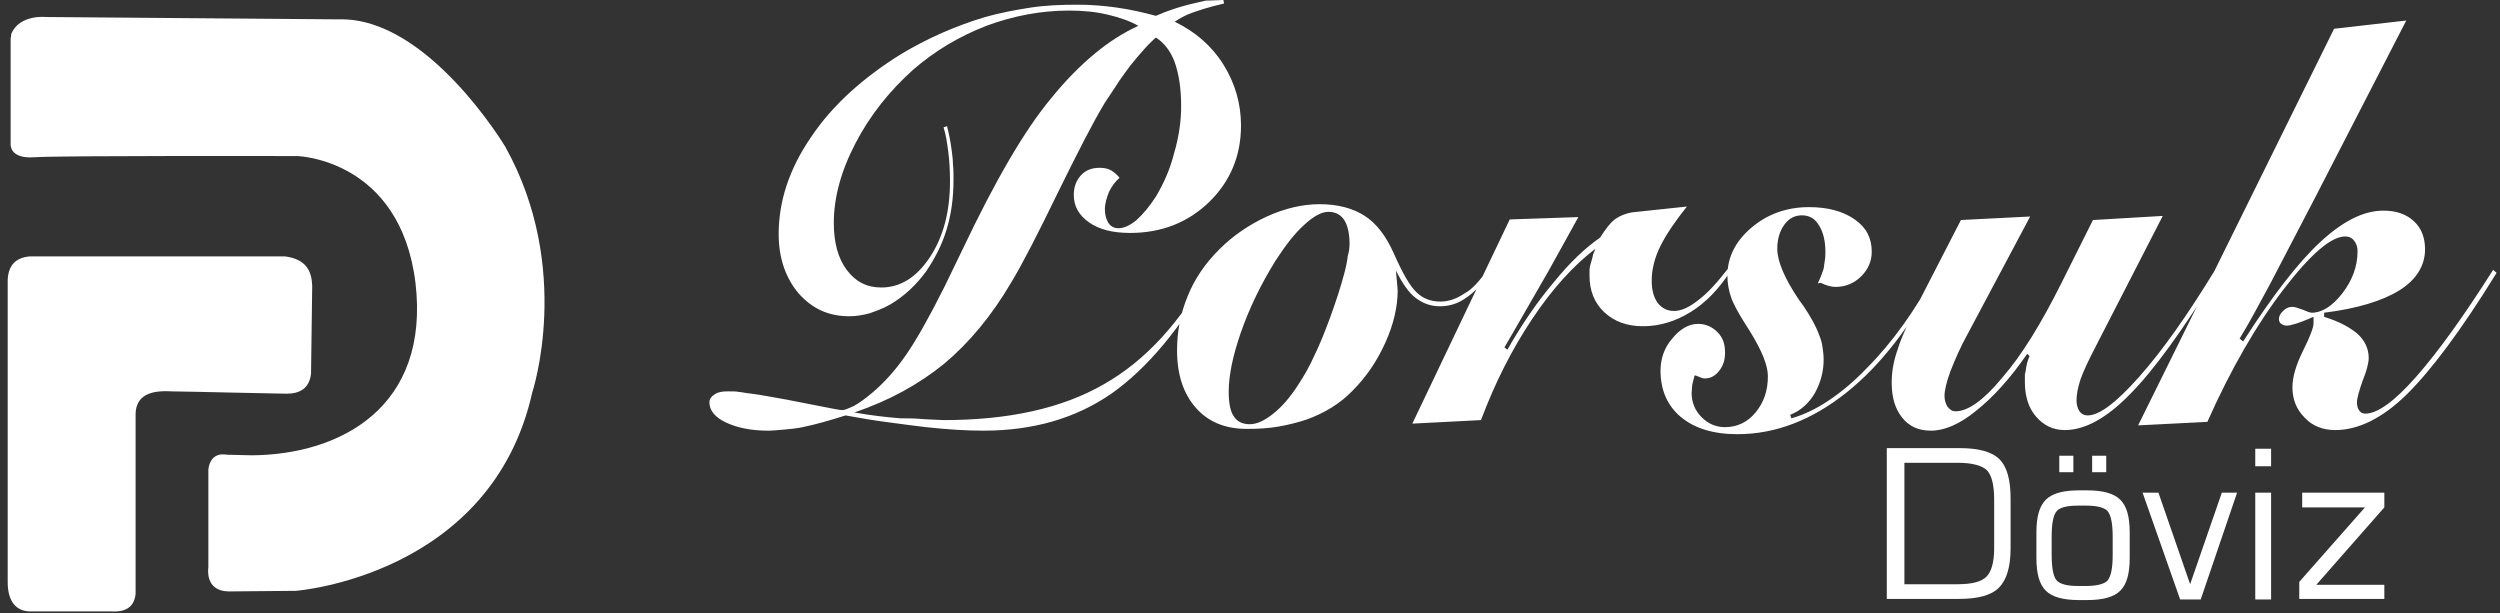
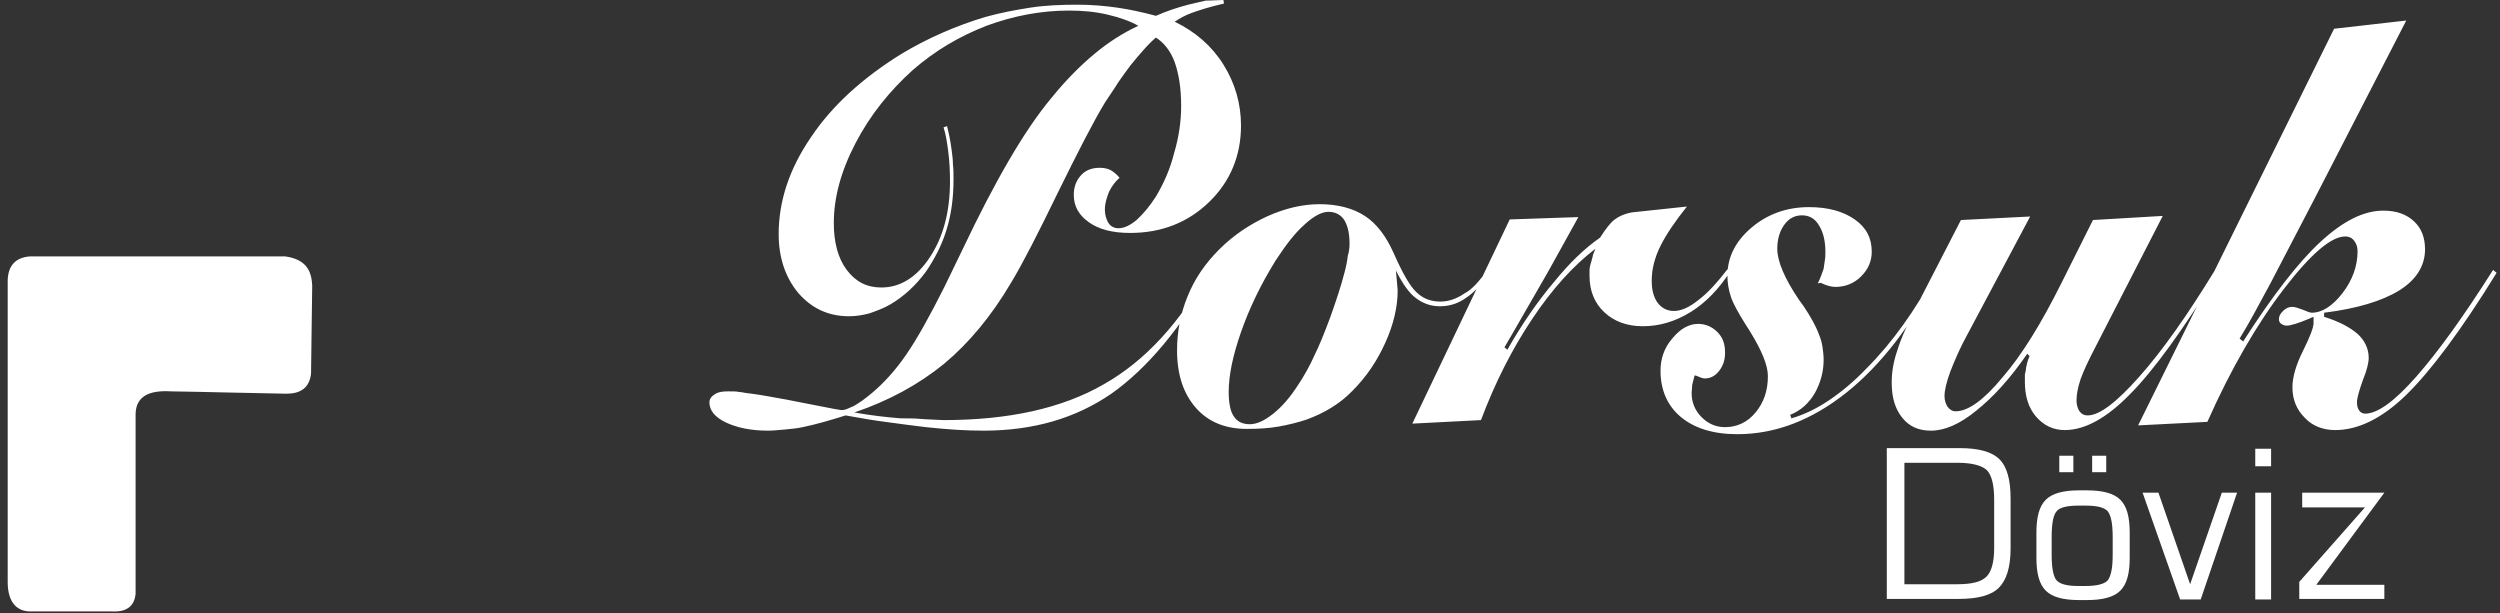
<svg xmlns="http://www.w3.org/2000/svg" width="212" height="52" viewBox="0 0 212 52" fill="none">
  <rect x="0" y="0" width="212" height="52" fill="#333333" stroke="none" />
  <path d="M204.051 1.741L196.289 16.817L192.557 23.982C191.512 25.922 190.667 27.515 189.92 28.709L190.219 28.957C192.707 25.076 194.896 22.241 196.786 20.499C198.677 18.758 200.419 17.862 202.11 17.862C203.205 17.862 204.051 18.16 204.698 18.758C205.344 19.355 205.643 20.151 205.643 21.146C205.643 22.539 204.897 23.733 203.454 24.629C202.011 25.524 199.871 26.171 197.085 26.519V26.868C198.379 27.266 199.274 27.763 199.921 28.311C200.518 28.858 200.866 29.554 200.866 30.351C200.866 30.748 200.717 31.395 200.369 32.241C200.07 33.087 199.871 33.734 199.871 34.132C199.871 34.381 199.921 34.629 200.07 34.828C200.17 34.978 200.369 35.077 200.568 35.077C201.613 35.077 203.056 34.032 204.897 31.943C206.737 29.853 208.927 26.818 211.414 22.887L211.713 23.136C208.678 28.062 206.091 31.495 204.051 33.485C202.011 35.475 199.971 36.47 198.03 36.47C196.985 36.47 196.09 36.122 195.443 35.425C194.747 34.729 194.398 33.883 194.398 32.838C194.398 31.992 194.697 30.948 195.294 29.753C195.891 28.559 196.189 27.763 196.189 27.415V27.067V26.868C196.04 26.917 195.941 26.967 195.841 27.017C194.896 27.415 194.249 27.614 193.901 27.614C193.751 27.614 193.602 27.564 193.453 27.465C193.304 27.365 193.254 27.216 193.254 27.067C193.254 26.818 193.353 26.619 193.602 26.37C193.851 26.121 194.1 26.022 194.398 26.022C194.597 26.022 194.896 26.121 195.294 26.271C195.642 26.42 195.891 26.519 196.04 26.519C196.886 26.519 197.782 25.972 198.627 24.878C199.473 23.783 199.921 22.589 199.921 21.295C199.921 20.947 199.822 20.648 199.622 20.399C199.423 20.151 199.175 20.051 198.876 20.051C197.682 20.051 195.941 21.544 193.652 24.529C191.363 27.515 189.174 31.296 187.184 35.774L181.313 36.072L197.931 2.438L204.051 1.741ZM172.158 18.36L166.784 28.46C166.535 28.908 166.287 29.405 166.038 29.953C165.789 30.5 165.59 30.997 165.391 31.495C165.043 32.44 164.894 33.137 164.894 33.585C164.894 33.933 164.993 34.231 165.142 34.48C165.341 34.729 165.54 34.878 165.839 34.878C166.884 34.878 168.227 33.933 169.819 31.992C171.461 30.102 173.103 27.415 174.795 24.032L177.482 18.658L183.402 18.31L177.73 29.355C177.133 30.5 176.685 31.445 176.437 32.142C176.188 32.888 176.088 33.485 176.088 33.983C176.088 34.331 176.188 34.629 176.337 34.878C176.536 35.127 176.735 35.227 177.034 35.227C178.029 35.227 179.472 34.132 181.412 31.943C183.402 29.704 185.492 26.718 187.781 22.987L188.079 23.186C185.094 28.012 182.606 31.445 180.616 33.435C178.626 35.475 176.785 36.47 175.093 36.47C174.098 36.47 173.302 36.072 172.655 35.326C172.009 34.58 171.71 33.585 171.71 32.391C171.71 32.191 171.71 31.943 171.71 31.744C171.76 31.545 171.809 31.346 171.809 31.196C171.859 31.047 171.859 30.898 171.909 30.748C171.959 30.599 172.009 30.4 172.108 30.201L171.909 30.002C170.466 32.092 169.023 33.684 167.58 34.828C166.187 35.973 164.894 36.52 163.749 36.52C162.704 36.52 161.908 36.172 161.311 35.425C160.714 34.679 160.416 33.734 160.416 32.44C160.416 31.545 160.565 30.649 160.913 29.654C161.212 28.659 161.858 27.266 162.754 25.524L166.287 18.658L172.158 18.36ZM154.146 24.032C154.346 23.634 154.495 23.235 154.644 22.788C154.694 22.539 154.694 22.34 154.744 22.091C154.793 21.842 154.793 21.594 154.793 21.345C154.793 20.399 154.594 19.653 154.246 19.106C153.898 18.509 153.4 18.26 152.803 18.26C152.206 18.26 151.708 18.509 151.31 19.056C150.912 19.603 150.713 20.3 150.713 21.096C150.713 22.141 151.31 23.584 152.554 25.425L152.952 25.972C153.549 26.868 153.997 27.664 154.246 28.36C154.395 28.709 154.495 29.057 154.545 29.405C154.594 29.753 154.644 30.102 154.644 30.5C154.644 31.495 154.395 32.44 153.898 33.336C153.4 34.182 152.704 34.828 151.808 35.177L151.908 35.475C152.952 35.177 153.997 34.679 155.042 33.983C156.087 33.286 157.182 32.391 158.276 31.246C160.465 29.057 162.456 26.271 164.197 22.987L164.446 23.136C162.107 27.564 159.52 30.948 156.584 33.286C153.649 35.624 150.564 36.819 147.33 36.819C145.29 36.819 143.698 36.321 142.554 35.376C141.409 34.43 140.812 33.087 140.812 31.445C140.812 30.45 141.111 29.505 141.807 28.709C142.454 27.913 143.2 27.465 143.996 27.465C144.643 27.465 145.191 27.713 145.638 28.161C146.086 28.609 146.285 29.156 146.285 29.903C146.285 30.5 146.136 30.997 145.788 31.445C145.439 31.893 145.041 32.092 144.544 32.092C144.395 32.092 144.146 31.992 143.797 31.843H143.698L143.499 32.639L143.449 33.336C143.449 34.132 143.748 34.828 144.295 35.376C144.842 35.923 145.489 36.222 146.285 36.222C147.28 36.222 148.176 35.824 148.872 34.978C149.569 34.132 149.917 33.137 149.917 31.893C149.917 30.997 149.42 29.753 148.375 28.062L148.027 27.515C147.43 26.569 146.982 25.773 146.783 25.176C146.584 24.579 146.484 23.982 146.484 23.385C146.484 21.793 147.181 20.449 148.524 19.305C149.868 18.16 151.509 17.564 153.4 17.564C154.992 17.564 156.286 17.912 157.281 18.608C158.276 19.305 158.724 20.201 158.724 21.345C158.724 22.141 158.425 22.837 157.828 23.435C157.231 24.032 156.485 24.33 155.639 24.33C155.341 24.33 154.893 24.231 154.395 23.982L154.146 24.032ZM143.051 17.514C142.056 18.758 141.31 19.852 140.812 20.847C140.315 21.842 140.066 22.837 140.066 23.783C140.066 24.579 140.215 25.176 140.563 25.674C140.912 26.121 141.359 26.37 141.957 26.37C142.554 26.37 143.25 26.072 144.046 25.425C144.842 24.828 145.638 23.932 146.484 22.837L146.683 23.086C145.738 24.529 144.643 25.674 143.35 26.47C142.056 27.266 140.713 27.664 139.32 27.664C137.976 27.664 136.882 27.266 136.036 26.47C135.19 25.674 134.792 24.629 134.792 23.385C134.792 23.285 134.792 23.136 134.792 22.937C134.792 22.738 134.842 22.489 134.941 22.191C135.041 21.842 135.09 21.643 135.09 21.594C135.19 21.345 135.24 21.196 135.289 21.096C133.399 22.539 131.607 24.529 129.916 27.067C128.224 29.604 126.781 32.44 125.587 35.624L119.766 35.923L128.025 18.608L133.846 18.409L131.309 22.987L128.274 28.261L127.577 29.455L127.826 29.654C129.07 27.465 130.413 25.524 131.807 23.882C133.1 22.29 134.394 21.046 135.687 20.151C136.135 19.454 136.533 18.907 136.931 18.608C137.329 18.31 137.827 18.111 138.374 18.011L143.051 17.514ZM114.442 20.698C114.442 19.802 114.293 19.156 113.994 18.658C113.696 18.21 113.248 17.962 112.651 17.962C112.104 17.962 111.407 18.31 110.611 19.056C109.815 19.753 109.019 20.798 108.173 22.091C106.879 24.181 105.934 26.171 105.237 28.161C104.541 30.151 104.193 31.843 104.193 33.236C104.193 34.182 104.342 34.928 104.64 35.326C104.939 35.774 105.387 35.973 105.984 35.973C106.581 35.973 107.228 35.674 107.974 35.077C108.72 34.48 109.417 33.684 110.113 32.59C110.312 32.291 110.561 31.893 110.81 31.445C111.059 30.997 111.258 30.599 111.457 30.151C111.855 29.355 112.303 28.261 112.8 26.917C113.298 25.524 113.696 24.33 113.994 23.186C114.144 22.639 114.243 22.141 114.293 21.693C114.392 21.395 114.442 20.997 114.442 20.698ZM126.184 22.788L126.483 22.937C125.736 24.032 124.99 24.828 124.294 25.276C123.597 25.773 122.851 25.972 122.104 25.972C121.308 25.972 120.661 25.723 120.064 25.276C119.467 24.828 118.92 24.032 118.373 22.937L118.472 24.032L118.522 24.629C118.522 26.022 118.174 27.515 117.477 29.057C116.781 30.599 115.885 31.943 114.691 33.137C113.646 34.231 112.303 35.028 110.81 35.575C110.064 35.824 109.268 36.023 108.422 36.172C107.576 36.321 106.68 36.371 105.735 36.371C103.894 36.371 102.451 35.774 101.406 34.58C100.361 33.386 99.814 31.793 99.814 29.704C99.814 28.111 100.113 26.569 100.71 25.126C101.307 23.634 102.202 22.34 103.396 21.146C104.591 19.952 105.934 19.056 107.427 18.36C108.969 17.663 110.462 17.315 111.905 17.315C113.447 17.315 114.741 17.663 115.736 18.31C116.731 18.957 117.527 20.002 118.174 21.444C118.92 23.136 119.567 24.28 120.114 24.778C120.661 25.325 121.358 25.574 122.154 25.574C122.851 25.574 123.547 25.325 124.194 24.878C124.791 24.579 125.488 23.833 126.184 22.788ZM103.745 0L103.795 0.299C102.501 0.597 101.605 0.896 101.058 1.095C100.511 1.294 100.063 1.542 99.615 1.841C101.357 2.687 102.75 3.881 103.745 5.473C104.74 7.065 105.237 8.807 105.237 10.648C105.237 13.185 104.342 15.374 102.551 17.116C100.759 18.857 98.52 19.753 95.834 19.753C94.341 19.753 93.197 19.454 92.351 18.857C91.505 18.26 91.057 17.514 91.057 16.519C91.057 15.872 91.256 15.325 91.654 14.877C92.052 14.429 92.6 14.23 93.246 14.23C93.595 14.23 93.893 14.28 94.192 14.429C94.441 14.578 94.689 14.777 94.938 15.076C94.59 15.374 94.291 15.772 94.043 16.27C93.844 16.767 93.694 17.265 93.694 17.762C93.694 18.21 93.794 18.559 93.993 18.907C94.192 19.205 94.49 19.355 94.839 19.355C95.336 19.355 95.834 19.106 96.381 18.658C96.928 18.16 97.476 17.514 98.023 16.668C98.67 15.573 99.217 14.379 99.565 12.986C99.963 11.643 100.162 10.299 100.162 9.006C100.162 7.463 99.963 6.269 99.615 5.274C99.267 4.329 98.719 3.632 98.023 3.184C97.675 3.483 97.326 3.831 96.978 4.229C96.63 4.627 96.232 5.075 95.883 5.523C95.535 5.971 95.187 6.468 94.839 6.966C94.54 7.463 94.142 8.011 93.694 8.707C92.699 10.349 91.406 12.886 89.714 16.32C88.022 19.802 86.729 22.34 85.734 23.982C84.091 26.768 82.201 29.057 80.061 30.848C77.922 32.59 75.384 33.983 72.449 34.978C73.842 35.227 75.136 35.376 76.379 35.475C76.977 35.475 77.574 35.475 78.071 35.525C78.618 35.575 79.216 35.575 80.012 35.624C85.534 35.624 90.062 34.629 93.595 32.59C97.127 30.599 100.113 27.316 102.551 22.887L102.849 23.037C100.162 27.813 97.277 31.246 94.242 33.386C91.207 35.475 87.624 36.52 83.395 36.52C81.952 36.52 80.36 36.421 78.519 36.222C77.623 36.122 76.579 35.973 75.434 35.824C74.24 35.674 73.046 35.475 71.703 35.227C70.459 35.624 69.265 35.973 68.07 36.222C67.623 36.321 67.125 36.371 66.578 36.421C65.981 36.47 65.533 36.52 65.135 36.52C63.692 36.52 62.498 36.271 61.553 35.824C60.607 35.376 60.159 34.779 60.159 34.132C60.159 33.833 60.309 33.634 60.607 33.435C60.906 33.236 61.254 33.187 61.752 33.187C62.15 33.187 62.448 33.187 62.647 33.236C62.846 33.236 63.194 33.336 63.742 33.386C64.538 33.485 65.533 33.684 66.677 33.883L68.966 34.331C70.459 34.629 71.255 34.779 71.404 34.779C71.653 34.779 71.951 34.629 72.399 34.43C72.847 34.182 73.344 33.833 73.991 33.286C74.986 32.44 75.932 31.395 76.827 30.102C77.723 28.808 78.817 26.868 80.111 24.28L81.604 21.196C84.39 15.325 86.878 11.046 89.117 8.359C90.361 6.816 91.605 5.573 92.799 4.577C93.993 3.582 95.237 2.786 96.53 2.189C95.834 1.791 94.988 1.493 93.943 1.244C92.898 0.995 91.804 0.896 90.659 0.896C88.271 0.896 85.933 1.343 83.644 2.189C81.355 3.085 79.315 4.279 77.424 5.921C75.434 7.712 73.792 9.752 72.548 12.14C71.305 14.528 70.707 16.767 70.707 18.907C70.707 20.549 71.056 21.892 71.802 22.887C72.548 23.882 73.494 24.38 74.738 24.38C76.33 24.38 77.723 23.534 78.867 21.793C80.012 20.051 80.559 17.912 80.559 15.374C80.559 14.429 80.509 13.583 80.41 12.837C80.31 12.09 80.211 11.394 80.012 10.797L80.31 10.697C80.459 11.294 80.609 11.991 80.708 12.787C80.758 13.185 80.808 13.533 80.808 13.931C80.858 14.329 80.858 14.777 80.858 15.225C80.858 16.817 80.659 18.21 80.26 19.504C79.862 20.798 79.265 21.942 78.519 23.037C77.673 24.181 76.678 25.126 75.484 25.823C74.887 26.171 74.29 26.37 73.743 26.569C73.195 26.718 72.598 26.818 72.001 26.818C70.26 26.818 68.867 26.171 67.722 24.878C66.628 23.584 66.031 21.892 66.031 19.852C66.031 17.066 66.926 14.329 68.767 11.643C70.558 8.956 73.145 6.617 76.429 4.577C78.668 3.234 81.056 2.189 83.544 1.443C84.788 1.095 86.082 0.846 87.375 0.647C88.669 0.448 90.012 0.398 91.406 0.398C92.55 0.398 93.694 0.498 94.739 0.647C95.784 0.796 96.928 1.045 98.023 1.343C98.918 0.945 99.814 0.647 100.759 0.398C101.357 0.249 101.854 0.149 102.252 0.05C102.849 0.05 103.297 0 103.745 0Z" fill="white" />
-   <path fill-rule="evenodd" clip-rule="evenodd" d="M0.902 3.284V12.19C0.902 12.19 0.752 13.484 2.892 13.335C5.031 13.185 25.232 13.235 25.232 13.235C25.232 13.235 33.939 13.484 35.232 23.982C36.476 34.53 28.864 38.56 21.351 38.61L19.211 38.56C19.211 38.56 17.868 38.212 17.669 39.804V48.113C17.669 48.113 17.321 50.103 19.361 50.153L25.082 50.103C25.082 50.103 41.651 48.859 45.134 33.286C45.134 33.286 48.617 22.788 42.845 12.439C42.845 12.439 36.277 1.443 28.764 1.642L3.887 1.443C3.887 1.443 1.648 1.194 0.951 2.886V2.985L0.902 3.284Z" fill="white" />
  <path fill-rule="evenodd" clip-rule="evenodd" d="M2.543 21.743C1.25 21.842 0.702 22.589 0.653 23.733C0.653 32.291 0.653 40.799 0.653 49.357C0.653 51.098 1.449 51.795 2.444 51.845C4.782 51.845 7.071 51.845 9.409 51.845C10.803 51.944 11.4 51.347 11.499 50.352C11.499 45.277 11.499 40.152 11.499 35.077C11.549 33.535 12.743 33.087 14.485 33.187C17.768 33.236 21.052 33.336 24.286 33.386C25.43 33.386 26.227 32.938 26.376 31.694C26.426 29.206 26.426 26.718 26.475 24.231C26.426 22.987 25.978 21.992 24.187 21.743C16.972 21.743 9.758 21.743 2.543 21.743Z" fill="white" />
-   <path d="M194.978 50.787V49.344L200.55 43.025H195.226V41.781H202.192V43.025L196.421 49.593H202.192V50.787H194.978ZM191.246 50.787V41.781H192.589V50.837H191.246V50.787ZM191.246 39.542V38.05H192.589V39.542H191.246ZM181.693 41.781H183.037L185.723 49.543L188.41 41.781H189.704L186.619 50.837H184.877L181.693 41.781ZM174.628 40.04V38.647H175.822V40.04H174.628ZM177.414 40.04V38.647H178.608V40.04H177.414ZM176.32 50.886C174.976 50.886 174.031 50.638 173.484 50.09C172.936 49.543 172.688 48.648 172.688 47.304V45.165C172.688 43.821 172.936 42.926 173.484 42.378C174.031 41.831 174.976 41.582 176.32 41.582H176.966C178.31 41.582 179.255 41.831 179.802 42.378C180.35 42.926 180.599 43.821 180.599 45.165V47.304C180.599 48.648 180.35 49.543 179.802 50.09C179.255 50.638 178.31 50.886 176.966 50.886H176.32ZM179.156 47.055V45.513C179.156 44.369 179.006 43.672 178.708 43.324C178.409 43.025 177.812 42.876 176.867 42.876H176.22C175.325 42.876 174.678 43.025 174.429 43.324C174.13 43.622 173.981 44.369 173.981 45.513V47.055C173.981 48.2 174.13 48.946 174.429 49.245C174.727 49.543 175.325 49.692 176.22 49.692H176.867C177.763 49.692 178.409 49.543 178.708 49.245C179.006 48.896 179.156 48.2 179.156 47.055ZM161.443 49.543H165.971C167.214 49.543 168.011 49.344 168.458 48.896C168.856 48.498 169.105 47.702 169.105 46.508V42.378C169.105 41.135 168.906 40.339 168.508 39.891C168.11 39.493 167.264 39.244 166.02 39.244H161.493V49.543H161.443ZM160 50.787V38H166.17C167.762 38 168.906 38.298 169.553 38.945C170.2 39.592 170.498 40.687 170.498 42.279V46.508C170.498 48.1 170.15 49.195 169.503 49.842C168.856 50.489 167.712 50.787 166.12 50.787H160Z" fill="white" />
+   <path d="M194.978 50.787V49.344L200.55 43.025H195.226V41.781H202.192L196.421 49.593H202.192V50.787H194.978ZM191.246 50.787V41.781H192.589V50.837H191.246V50.787ZM191.246 39.542V38.05H192.589V39.542H191.246ZM181.693 41.781H183.037L185.723 49.543L188.41 41.781H189.704L186.619 50.837H184.877L181.693 41.781ZM174.628 40.04V38.647H175.822V40.04H174.628ZM177.414 40.04V38.647H178.608V40.04H177.414ZM176.32 50.886C174.976 50.886 174.031 50.638 173.484 50.09C172.936 49.543 172.688 48.648 172.688 47.304V45.165C172.688 43.821 172.936 42.926 173.484 42.378C174.031 41.831 174.976 41.582 176.32 41.582H176.966C178.31 41.582 179.255 41.831 179.802 42.378C180.35 42.926 180.599 43.821 180.599 45.165V47.304C180.599 48.648 180.35 49.543 179.802 50.09C179.255 50.638 178.31 50.886 176.966 50.886H176.32ZM179.156 47.055V45.513C179.156 44.369 179.006 43.672 178.708 43.324C178.409 43.025 177.812 42.876 176.867 42.876H176.22C175.325 42.876 174.678 43.025 174.429 43.324C174.13 43.622 173.981 44.369 173.981 45.513V47.055C173.981 48.2 174.13 48.946 174.429 49.245C174.727 49.543 175.325 49.692 176.22 49.692H176.867C177.763 49.692 178.409 49.543 178.708 49.245C179.006 48.896 179.156 48.2 179.156 47.055ZM161.443 49.543H165.971C167.214 49.543 168.011 49.344 168.458 48.896C168.856 48.498 169.105 47.702 169.105 46.508V42.378C169.105 41.135 168.906 40.339 168.508 39.891C168.11 39.493 167.264 39.244 166.02 39.244H161.493V49.543H161.443ZM160 50.787V38H166.17C167.762 38 168.906 38.298 169.553 38.945C170.2 39.592 170.498 40.687 170.498 42.279V46.508C170.498 48.1 170.15 49.195 169.503 49.842C168.856 50.489 167.712 50.787 166.12 50.787H160Z" fill="white" />
</svg>